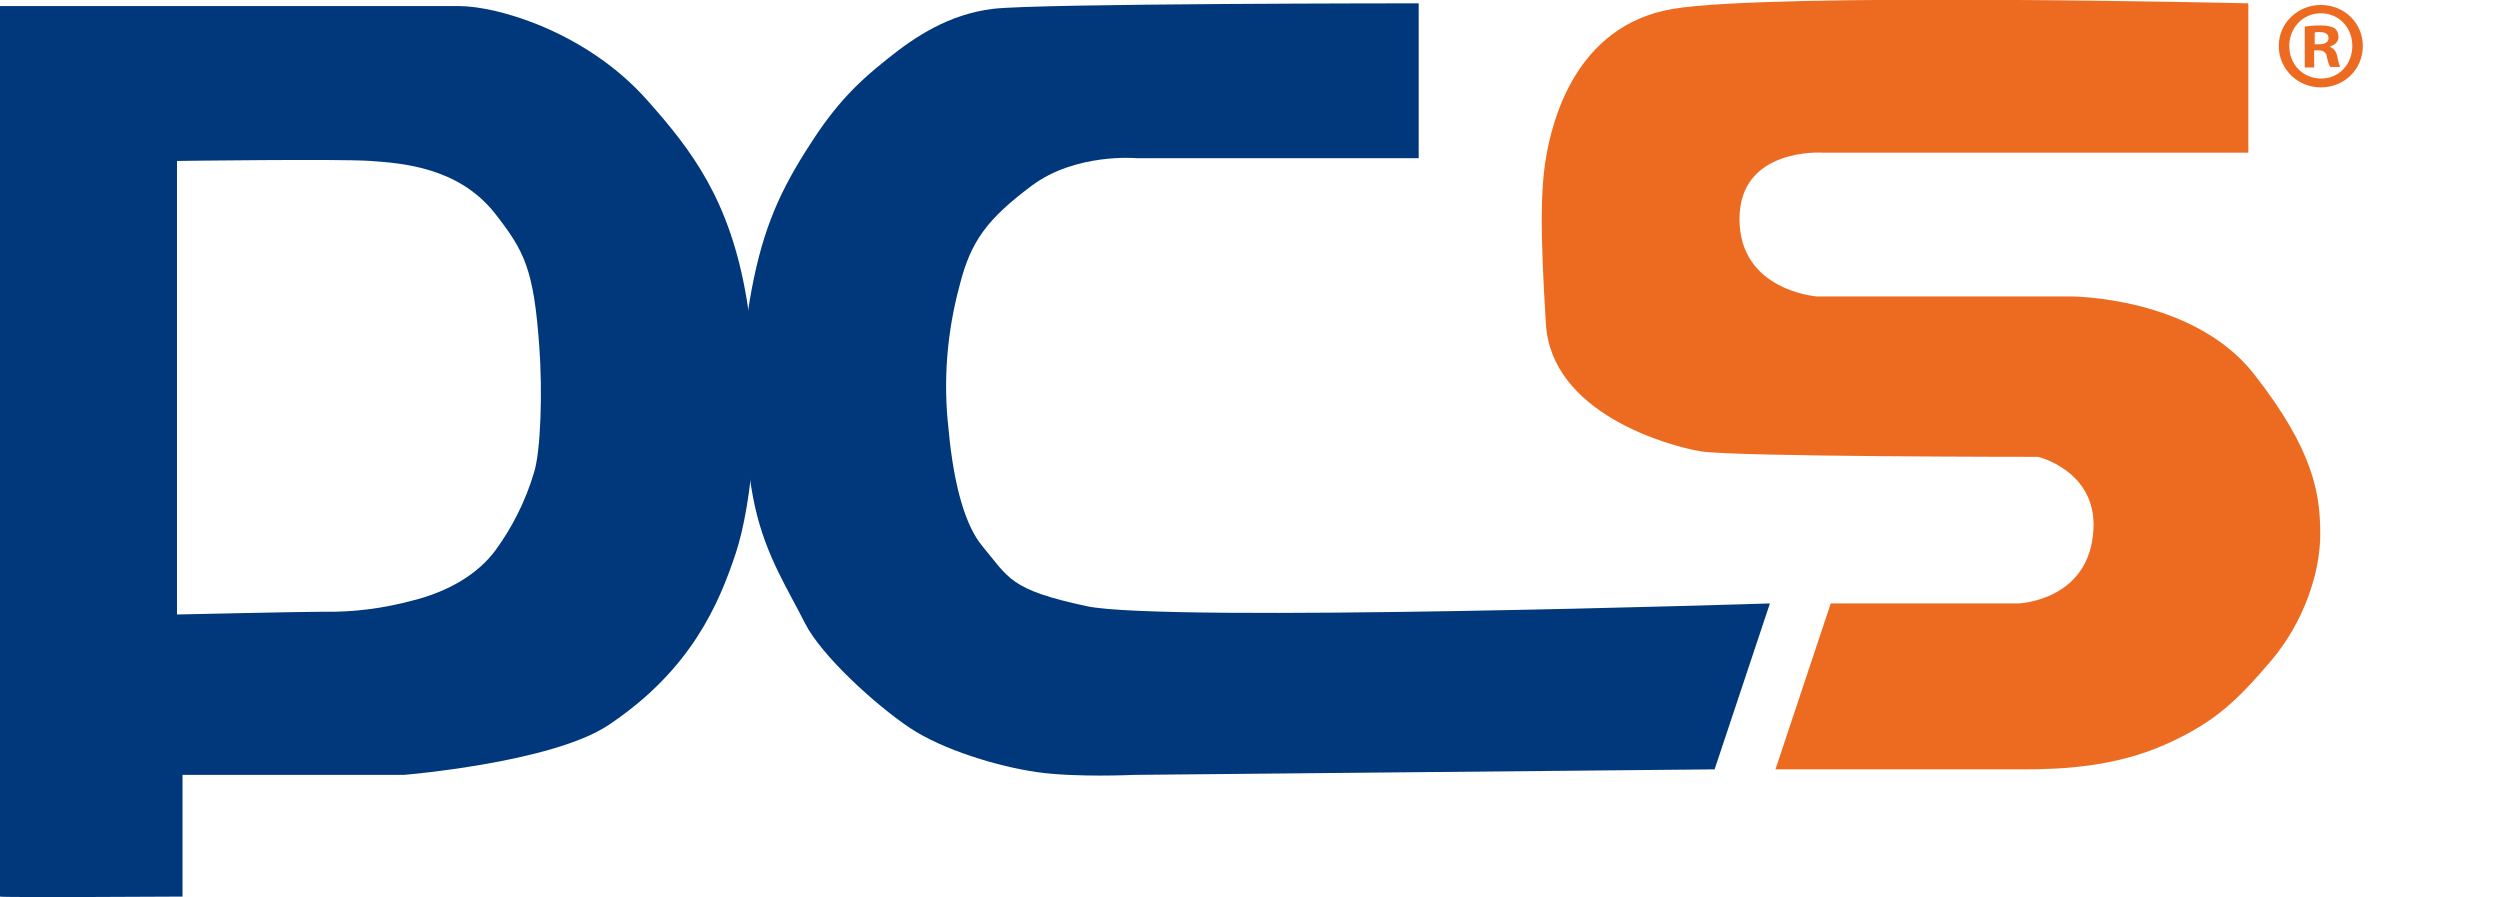
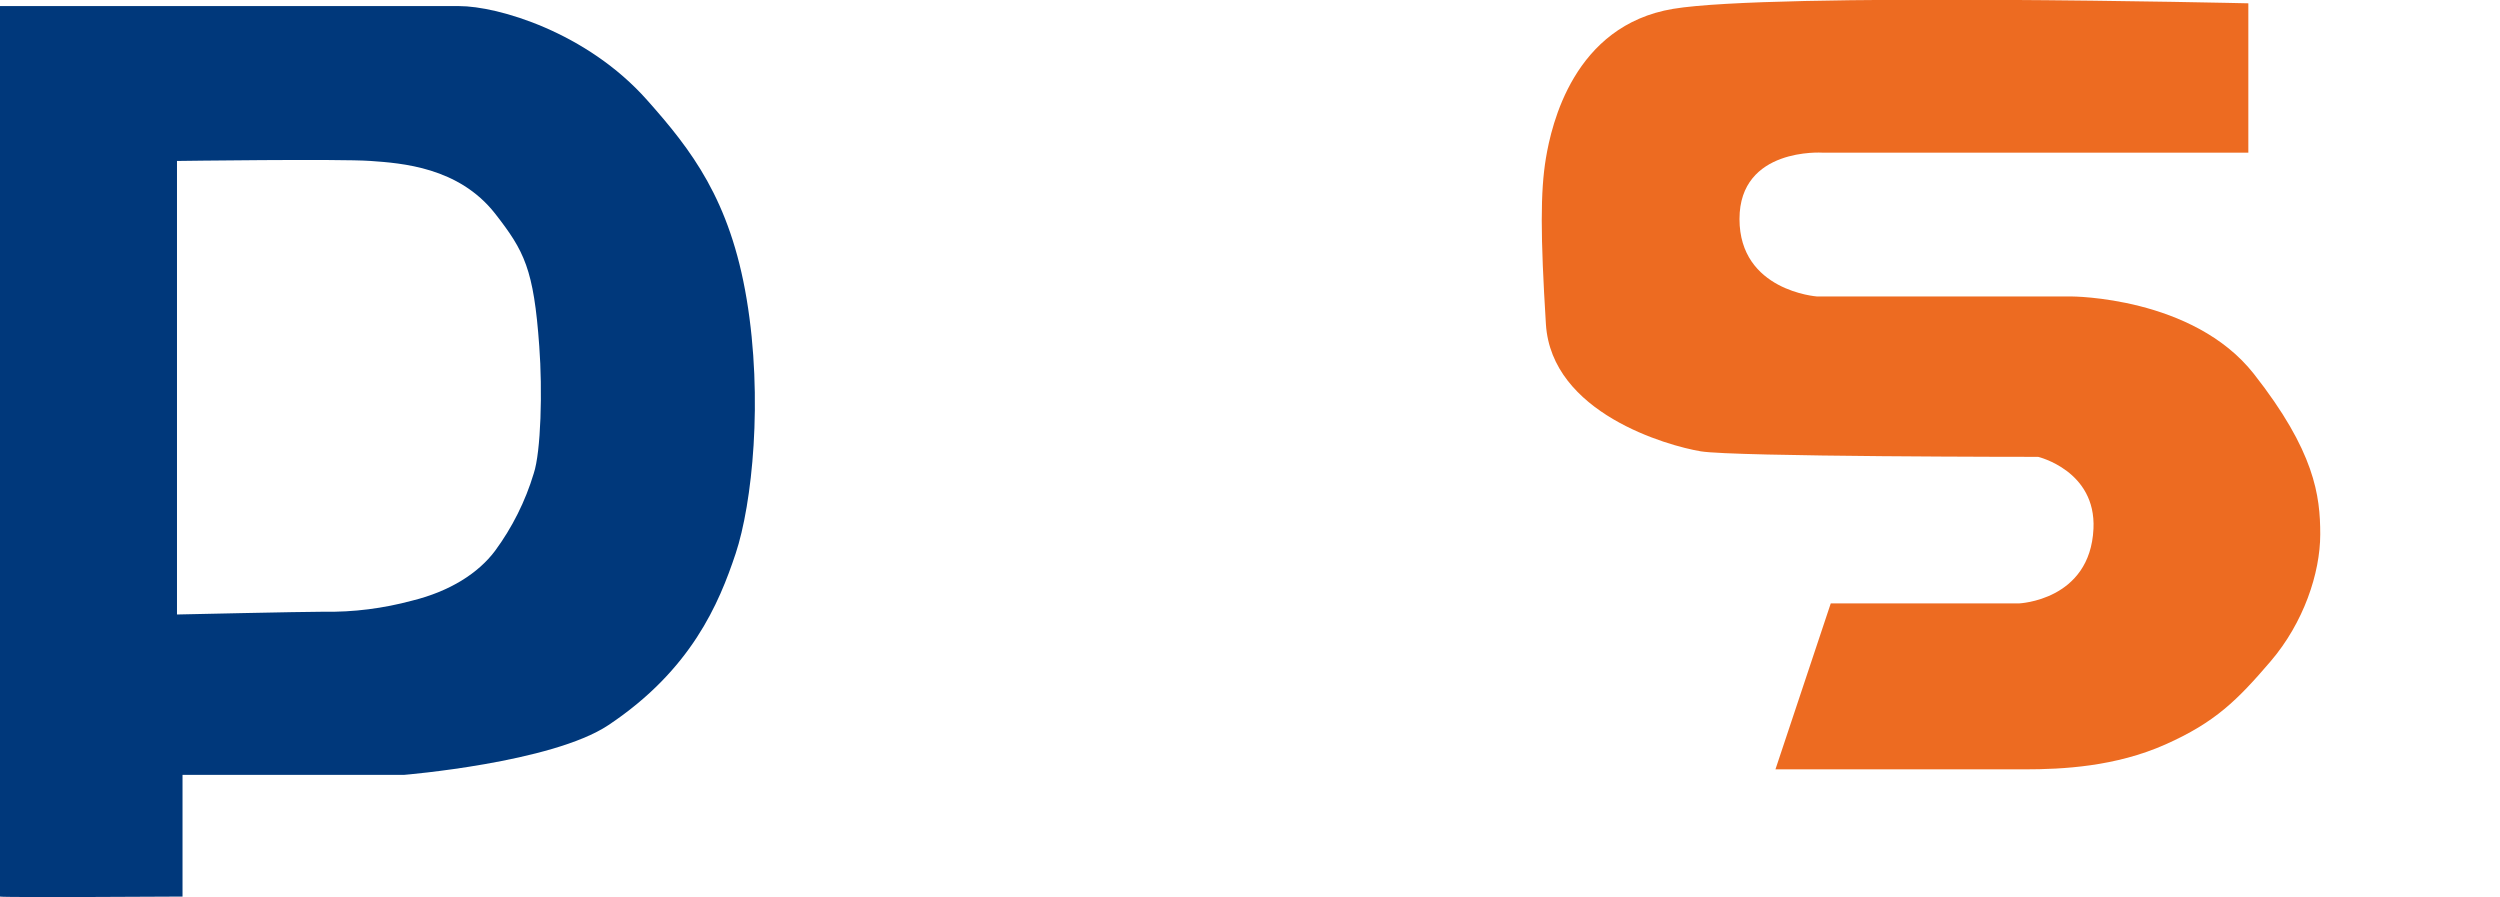
<svg xmlns="http://www.w3.org/2000/svg" version="1.1" id="Layer_1" x="0px" y="0px" viewBox="0 0 452 162.2" style="enable-background:new 0 0 452 162.2;" xml:space="preserve">
  <style type="text/css">
	.st0{fill:#00387B;}
	.st1{fill:#ED6B21;}
</style>
  <title>Asset 1</title>
  <g>
    <g id="Layer_1-2">
      <path class="st0" d="M135,54.1c-3-18-10-27-18-36c-10.9-12.3-27-17-34-17H0v161c0.2,0.2,33,0,33,0v-22h40c0,0,26.8-2.2,37-9    c15-10,20-22,23-31S138,72.1,135,54.1z M96.5,85.6c-1.5,5-3.9,9.8-7,14c-3,4-8.1,7.3-15,9c-5.2,1.4-10.6,2.1-16,2    c-4,0-26.5,0.5-26.5,0.5v-82c0,0,29.4-0.4,35,0c5.6,0.4,15.9,1.1,22.5,9.5c5.3,6.8,7,10,8,24C98.1,70.6,97.8,81.7,96.5,85.6z" />
-       <path class="st0" d="M320,109.1l-10,30l-105,1c0,0-10.5,0.5-17.5-0.5s-17-4-23-8c-6-4-16-13-19-19s-7-12-9-21s-3-25-1-37    s5-19,10-27s8.7-12,15-17c5-4,11-8,19-9s77-1,77-1v28h-51c0,0-11-1-19,5s-11,10-13,18c-2.3,8.5-3,17.3-2,26c1,11,3.3,17.7,6,21    c5,6,5,8,19,11S320,109.1,320,109.1z" />
      <path class="st1" d="M407.5,67.6c-11-14-33-14-33-14h-46c0,0-14-1-14-14s15-12,15-12h77v-27c0,0-86-2-104,1s-22,21-23,27    s-1,13.9,0,30s22,22,28,23s61,1,61,1s10.5,2.5,10,13c-0.6,13-13.5,13.5-13.5,13.5h-34l-10,30h45c7,0,16.5-0.5,25.5-4.5s13-8,19-15    s9-16,9-23S418.5,81.6,407.5,67.6z" />
    </g>
  </g>
  <g>
-     <path class="st1" d="M427.2,8.3c0,4.2-3.3,7.5-7.6,7.5c-4.2,0-7.6-3.3-7.6-7.5c0-4.1,3.4-7.4,7.6-7.4   C423.9,0.9,427.2,4.2,427.2,8.3z M413.9,8.3c0,3.3,2.4,5.9,5.8,5.9c3.2,0,5.6-2.6,5.6-5.9c0-3.3-2.4-5.9-5.7-5.9   S413.9,5.1,413.9,8.3z M418.4,12.2h-1.7V4.8c0.7-0.1,1.6-0.2,2.8-0.2c1.4,0,2,0.2,2.6,0.5c0.4,0.3,0.7,0.9,0.7,1.6   c0,0.8-0.6,1.4-1.5,1.7v0.1c0.7,0.3,1.1,0.8,1.3,1.8c0.2,1.1,0.4,1.6,0.5,1.8h-1.8c-0.2-0.3-0.4-0.9-0.6-1.8   c-0.1-0.8-0.6-1.2-1.5-1.2h-0.8V12.2z M418.5,8h0.8c0.9,0,1.7-0.3,1.7-1.1c0-0.7-0.5-1.1-1.6-1.1c-0.5,0-0.8,0-0.9,0.1V8z" />
-   </g>
+     </g>
</svg>